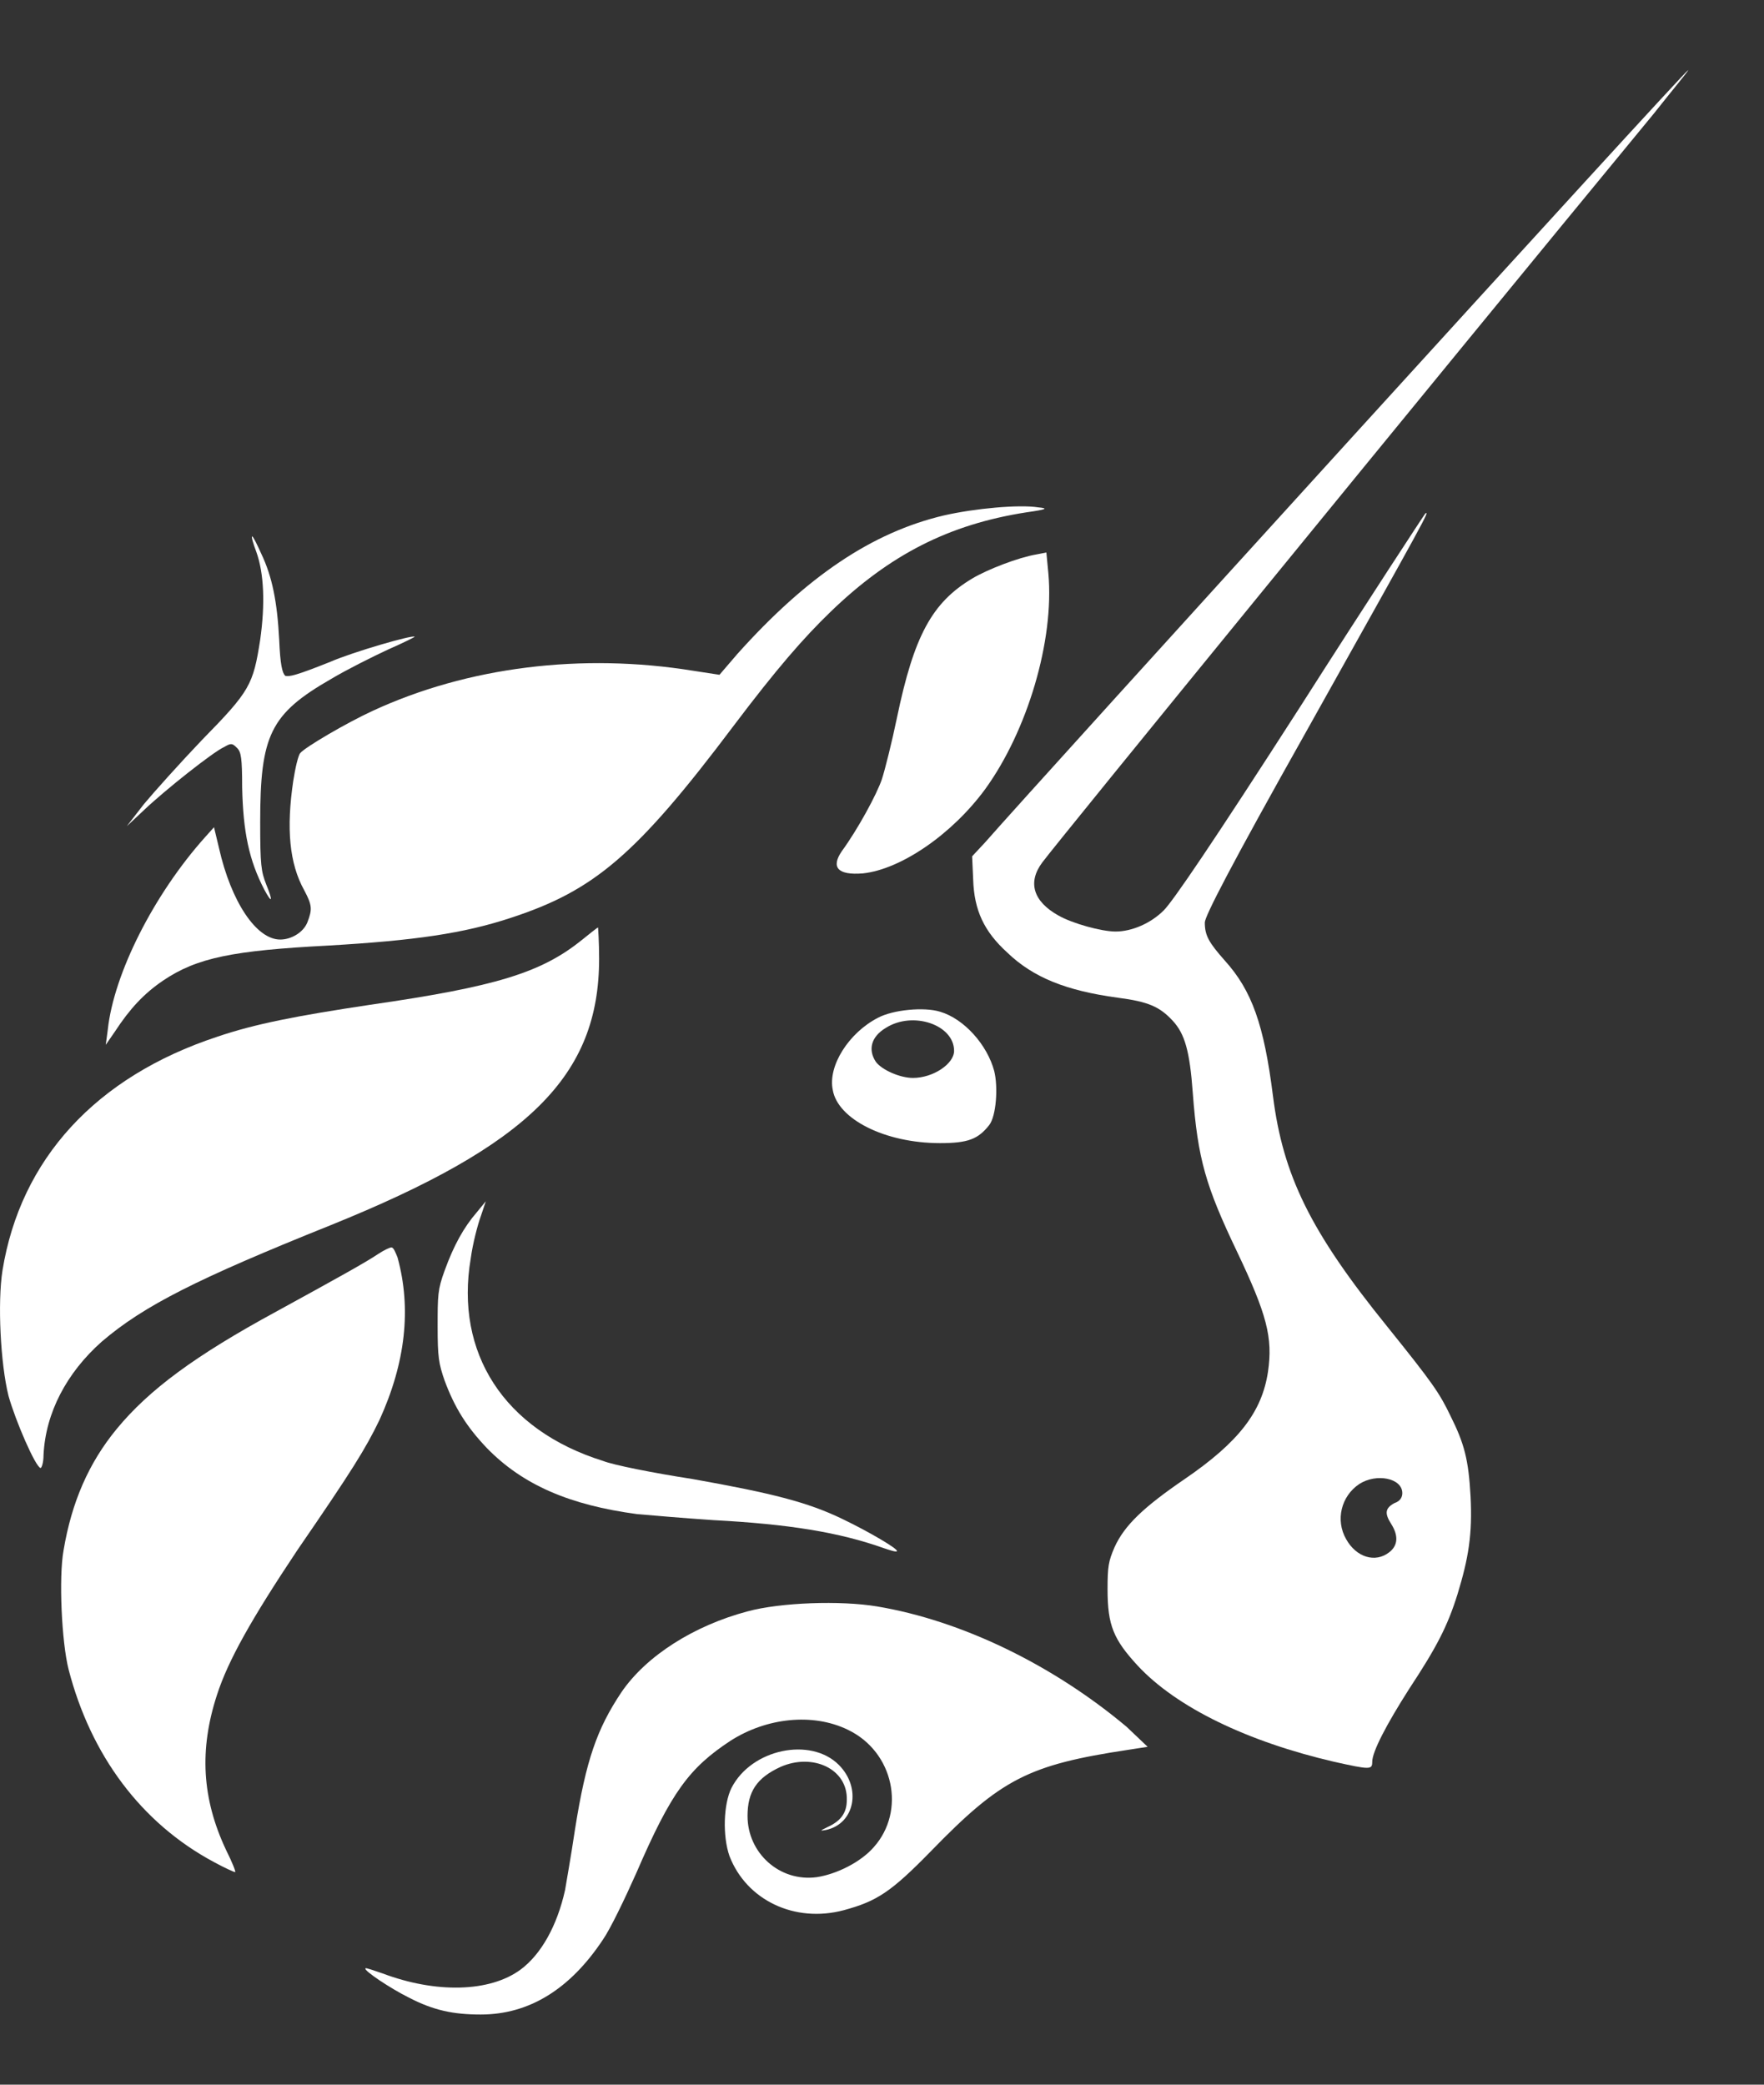
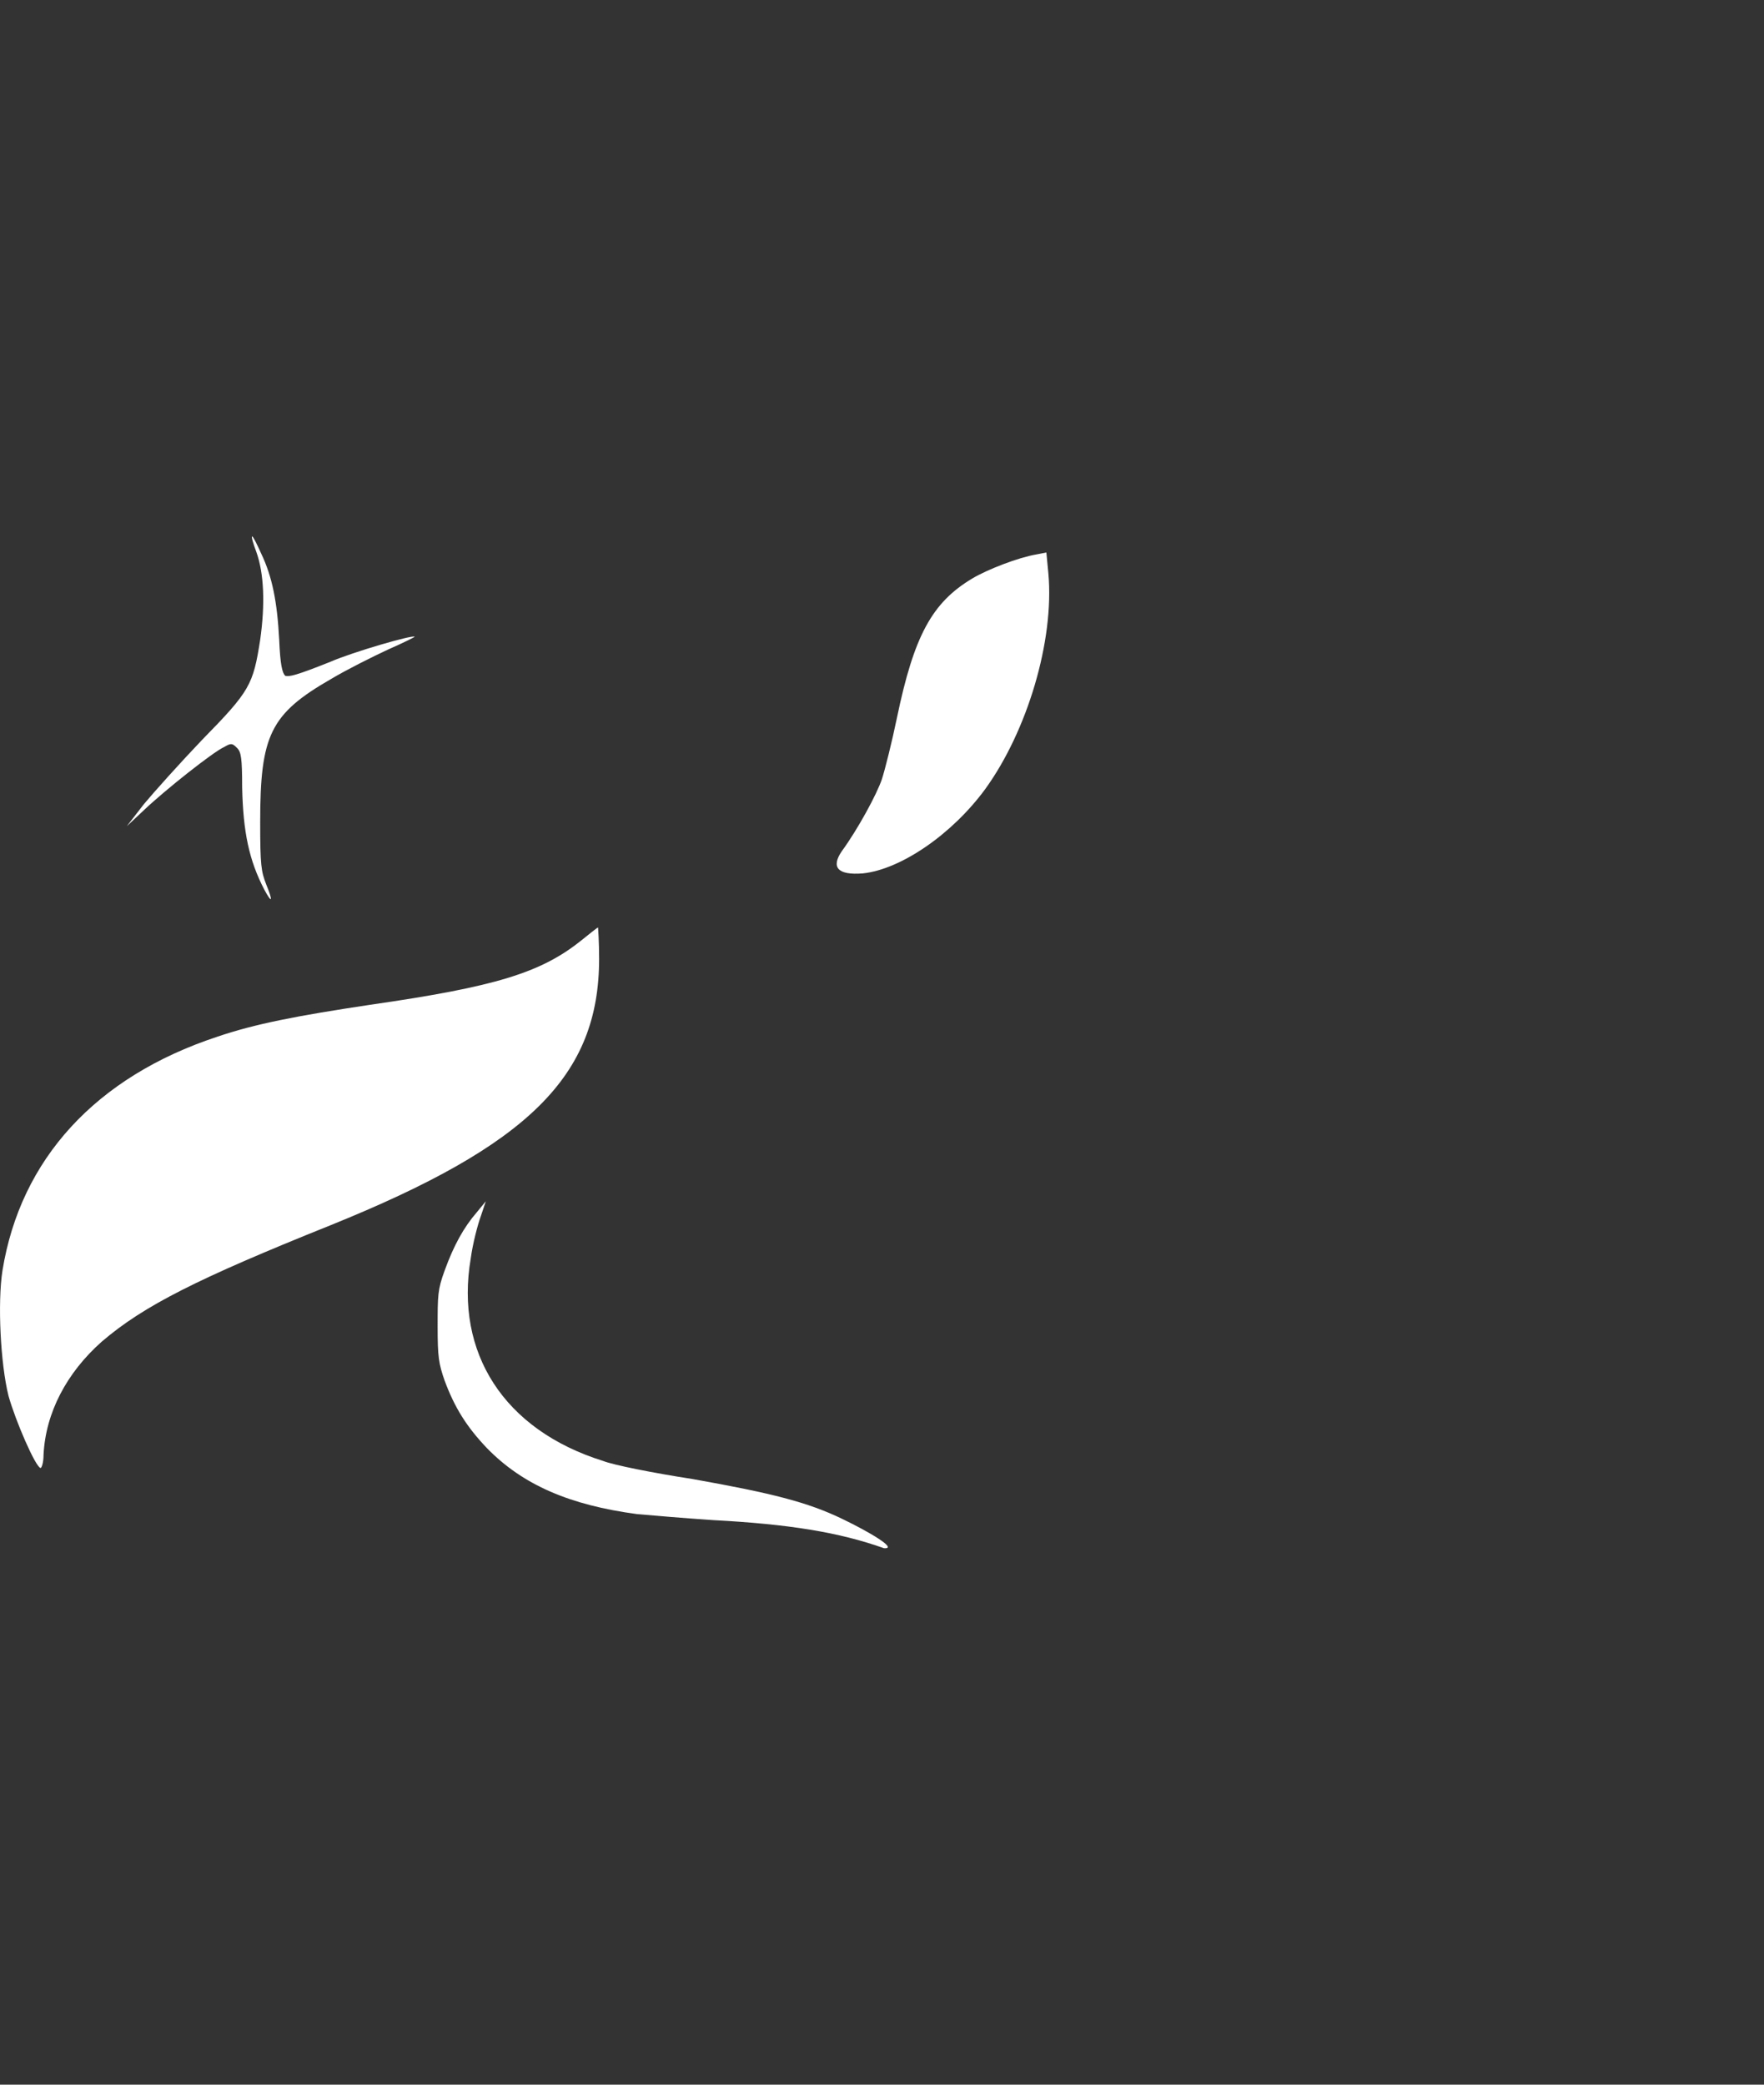
<svg xmlns="http://www.w3.org/2000/svg" width="22" height="26" viewBox="0 0 22 26" fill="none">
  <rect x="0" y="0" width="22" height="26" fill="#333333" stroke="none" />
-   <path d="M12.8 6.39C13.062 6.353 13.075 6.34 12.95 6.328C12.712 6.29 12.162 6.34 11.774 6.428C10.874 6.64 10.061 7.191 9.198 8.154L8.973 8.416L8.647 8.366C7.259 8.141 5.834 8.316 4.645 8.867C4.32 9.017 3.808 9.317 3.745 9.392C3.72 9.417 3.682 9.579 3.657 9.742C3.57 10.33 3.607 10.768 3.795 11.105C3.895 11.293 3.895 11.343 3.833 11.505C3.782 11.63 3.632 11.718 3.495 11.718C3.195 11.718 2.882 11.243 2.732 10.58L2.669 10.317L2.557 10.442C1.919 11.155 1.419 12.143 1.344 12.844L1.319 13.031L1.431 12.869C1.619 12.581 1.794 12.393 2.032 12.231C2.457 11.943 2.907 11.855 4.095 11.793C5.171 11.73 5.784 11.643 6.384 11.443C7.409 11.105 7.935 10.667 9.148 9.054C9.686 8.341 10.023 7.954 10.361 7.628C11.099 6.916 11.837 6.54 12.8 6.39Z" fill="white" />
-   <path d="M3.482 7.979C3.457 7.503 3.395 7.191 3.257 6.903C3.207 6.791 3.157 6.69 3.145 6.69C3.132 6.69 3.157 6.778 3.195 6.878C3.295 7.153 3.307 7.541 3.245 7.979C3.157 8.541 3.12 8.616 2.519 9.229C2.244 9.517 1.919 9.88 1.794 10.03L1.581 10.305L1.794 10.105C2.057 9.855 2.657 9.379 2.795 9.317C2.882 9.267 2.895 9.267 2.957 9.329C3.007 9.379 3.02 9.454 3.02 9.817C3.032 10.38 3.107 10.73 3.295 11.093C3.395 11.28 3.407 11.243 3.32 11.03C3.257 10.868 3.245 10.793 3.245 10.255C3.245 9.167 3.37 8.904 4.133 8.466C4.32 8.354 4.646 8.191 4.833 8.104C5.033 8.016 5.183 7.941 5.171 7.941C5.146 7.916 4.408 8.129 4.12 8.254C3.683 8.429 3.608 8.441 3.557 8.429C3.52 8.391 3.495 8.291 3.482 7.979ZM12.287 9.842C12.812 9.117 13.15 7.991 13.075 7.153L13.05 6.891L12.925 6.915C12.7 6.953 12.312 7.103 12.124 7.216C11.624 7.516 11.399 7.928 11.186 8.954C11.124 9.254 11.036 9.604 10.999 9.717C10.936 9.905 10.699 10.342 10.498 10.617C10.361 10.818 10.448 10.918 10.761 10.893C11.236 10.843 11.874 10.405 12.287 9.842ZM4.12 15.282C6.596 14.282 7.472 13.419 7.472 11.956C7.472 11.743 7.459 11.568 7.459 11.568C7.447 11.568 7.359 11.643 7.247 11.731C6.747 12.131 6.184 12.306 4.62 12.531C3.708 12.668 3.182 12.769 2.707 12.931C1.194 13.431 0.256 14.457 0.031 15.845C-0.032 16.245 0.006 17.008 0.106 17.409C0.193 17.721 0.443 18.297 0.506 18.309C0.518 18.309 0.543 18.246 0.543 18.146C0.568 17.621 0.831 17.121 1.269 16.733C1.794 16.283 2.469 15.945 4.12 15.282ZM5.871 15.695C5.896 15.508 5.959 15.27 5.996 15.17L6.059 14.982L5.946 15.12C5.784 15.307 5.659 15.533 5.546 15.845C5.458 16.083 5.458 16.158 5.458 16.546C5.458 16.921 5.471 17.008 5.546 17.221C5.671 17.558 5.821 17.796 6.071 18.059C6.521 18.522 7.109 18.772 7.947 18.884C8.097 18.897 8.523 18.934 8.898 18.959C9.836 19.009 10.461 19.109 11.024 19.309C11.099 19.334 11.174 19.359 11.186 19.347C11.211 19.322 10.824 19.097 10.511 18.947C10.073 18.734 9.623 18.622 8.635 18.446C8.147 18.371 7.647 18.271 7.522 18.221C6.284 17.834 5.671 16.871 5.871 15.695Z" fill="white" />
-   <path d="M4.733 17.709C5.058 16.996 5.133 16.32 4.958 15.683C4.933 15.62 4.908 15.558 4.883 15.558C4.858 15.558 4.783 15.595 4.708 15.645C4.558 15.745 4.245 15.92 3.445 16.358C2.432 16.908 1.857 17.334 1.456 17.821C1.106 18.246 0.894 18.734 0.793 19.334C0.731 19.672 0.769 20.485 0.856 20.823C1.131 21.886 1.757 22.736 2.669 23.224C2.807 23.299 2.92 23.349 2.932 23.349C2.945 23.349 2.895 23.224 2.82 23.074C2.519 22.436 2.482 21.823 2.707 21.136C2.845 20.71 3.132 20.198 3.708 19.334C4.395 18.334 4.558 18.071 4.733 17.709ZM14.05 21.536C13.125 20.76 11.987 20.21 10.936 20.035C10.486 19.96 9.735 19.985 9.323 20.097C8.66 20.273 8.06 20.648 7.747 21.11C7.447 21.561 7.309 21.948 7.172 22.811C7.122 23.149 7.059 23.499 7.047 23.574C6.947 24.024 6.746 24.375 6.496 24.562C6.109 24.85 5.433 24.862 4.77 24.612C4.658 24.575 4.558 24.537 4.558 24.55C4.533 24.575 4.87 24.8 5.096 24.912C5.408 25.075 5.658 25.125 5.996 25.125C6.596 25.125 7.109 24.812 7.522 24.187C7.609 24.062 7.785 23.699 7.935 23.362C8.372 22.349 8.597 22.049 9.11 21.711C9.56 21.423 10.136 21.361 10.573 21.573C11.149 21.848 11.299 22.586 10.899 23.036C10.736 23.224 10.436 23.374 10.186 23.412C9.723 23.474 9.323 23.111 9.323 22.649C9.323 22.349 9.435 22.174 9.736 22.036C10.136 21.861 10.573 22.061 10.561 22.449C10.561 22.611 10.486 22.711 10.323 22.786C10.223 22.836 10.223 22.836 10.298 22.824C10.661 22.749 10.749 22.299 10.461 22.011C10.111 21.661 9.373 21.811 9.123 22.299C9.023 22.499 9.01 22.899 9.098 23.149C9.31 23.699 9.911 23.987 10.523 23.824C10.936 23.712 11.111 23.599 11.611 23.087C12.487 22.186 12.825 22.011 14.075 21.823L14.313 21.786L14.05 21.536Z" fill="white" />
-   <path fill-rule="evenodd" clip-rule="evenodd" d="M20.629 1.413C17.715 4.952 13.225 10.455 13 10.755C12.812 11.005 12.887 11.243 13.2 11.418C13.375 11.518 13.738 11.618 13.913 11.618C14.113 11.618 14.35 11.518 14.513 11.355C14.626 11.243 15.113 10.53 16.214 8.817C17.052 7.503 17.765 6.415 17.777 6.403C17.827 6.378 17.827 6.378 16.302 9.104C15.338 10.818 15.026 11.43 15.026 11.505C15.026 11.668 15.076 11.755 15.276 11.981C15.614 12.356 15.764 12.781 15.876 13.669C16.001 14.657 16.339 15.357 17.302 16.546C17.865 17.246 17.952 17.371 18.09 17.659C18.265 18.009 18.315 18.209 18.34 18.659C18.365 19.134 18.315 19.434 18.177 19.885C18.052 20.285 17.915 20.547 17.577 21.06C17.289 21.511 17.114 21.848 17.114 21.973C17.114 22.073 17.089 22.073 16.639 21.973C15.563 21.723 14.676 21.298 14.188 20.773C13.888 20.447 13.813 20.272 13.813 19.822C13.813 19.534 13.825 19.472 13.9 19.297C14.025 19.022 14.263 18.797 14.776 18.446C15.451 17.984 15.739 17.608 15.814 17.108C15.876 16.683 15.801 16.395 15.426 15.607C15.038 14.794 14.938 14.457 14.876 13.631C14.838 13.106 14.776 12.894 14.626 12.731C14.463 12.556 14.325 12.493 13.938 12.443C13.3 12.356 12.887 12.193 12.562 11.88C12.274 11.618 12.149 11.355 12.137 10.968L12.124 10.68L12.287 10.505C12.875 9.83 21.016 0.875 21.054 0.875C21.066 0.875 20.866 1.113 20.629 1.413ZM16.789 19.197C16.652 18.959 16.727 18.659 16.952 18.509C17.164 18.371 17.489 18.434 17.489 18.622C17.489 18.672 17.465 18.722 17.39 18.747C17.277 18.809 17.264 18.872 17.352 19.009C17.439 19.147 17.439 19.272 17.327 19.359C17.152 19.497 16.914 19.422 16.789 19.197ZM11.724 12.618C12.024 12.706 12.312 13.031 12.399 13.356C12.45 13.556 12.425 13.919 12.337 14.032C12.199 14.207 12.074 14.257 11.724 14.257C11.036 14.257 10.448 13.957 10.386 13.594C10.323 13.294 10.586 12.881 10.949 12.694C11.136 12.594 11.524 12.556 11.724 12.618ZM10.924 13.244C10.824 13.094 10.861 12.931 11.049 12.819C11.386 12.606 11.899 12.781 11.899 13.106C11.899 13.269 11.637 13.444 11.386 13.444C11.224 13.444 10.999 13.344 10.924 13.244Z" fill="white" />
+   <path d="M3.482 7.979C3.457 7.503 3.395 7.191 3.257 6.903C3.207 6.791 3.157 6.69 3.145 6.69C3.132 6.69 3.157 6.778 3.195 6.878C3.295 7.153 3.307 7.541 3.245 7.979C3.157 8.541 3.12 8.616 2.519 9.229C2.244 9.517 1.919 9.88 1.794 10.03L1.581 10.305L1.794 10.105C2.057 9.855 2.657 9.379 2.795 9.317C2.882 9.267 2.895 9.267 2.957 9.329C3.007 9.379 3.02 9.454 3.02 9.817C3.032 10.38 3.107 10.73 3.295 11.093C3.395 11.28 3.407 11.243 3.32 11.03C3.257 10.868 3.245 10.793 3.245 10.255C3.245 9.167 3.37 8.904 4.133 8.466C4.32 8.354 4.646 8.191 4.833 8.104C5.033 8.016 5.183 7.941 5.171 7.941C5.146 7.916 4.408 8.129 4.12 8.254C3.683 8.429 3.608 8.441 3.557 8.429C3.52 8.391 3.495 8.291 3.482 7.979ZM12.287 9.842C12.812 9.117 13.15 7.991 13.075 7.153L13.05 6.891L12.925 6.915C12.7 6.953 12.312 7.103 12.124 7.216C11.624 7.516 11.399 7.928 11.186 8.954C11.124 9.254 11.036 9.604 10.999 9.717C10.936 9.905 10.699 10.342 10.498 10.617C10.361 10.818 10.448 10.918 10.761 10.893C11.236 10.843 11.874 10.405 12.287 9.842ZM4.12 15.282C6.596 14.282 7.472 13.419 7.472 11.956C7.472 11.743 7.459 11.568 7.459 11.568C7.447 11.568 7.359 11.643 7.247 11.731C6.747 12.131 6.184 12.306 4.62 12.531C3.708 12.668 3.182 12.769 2.707 12.931C1.194 13.431 0.256 14.457 0.031 15.845C-0.032 16.245 0.006 17.008 0.106 17.409C0.193 17.721 0.443 18.297 0.506 18.309C0.518 18.309 0.543 18.246 0.543 18.146C0.568 17.621 0.831 17.121 1.269 16.733C1.794 16.283 2.469 15.945 4.12 15.282ZM5.871 15.695C5.896 15.508 5.959 15.27 5.996 15.17L6.059 14.982L5.946 15.12C5.784 15.307 5.659 15.533 5.546 15.845C5.458 16.083 5.458 16.158 5.458 16.546C5.458 16.921 5.471 17.008 5.546 17.221C5.671 17.558 5.821 17.796 6.071 18.059C6.521 18.522 7.109 18.772 7.947 18.884C8.097 18.897 8.523 18.934 8.898 18.959C9.836 19.009 10.461 19.109 11.024 19.309C11.211 19.322 10.824 19.097 10.511 18.947C10.073 18.734 9.623 18.622 8.635 18.446C8.147 18.371 7.647 18.271 7.522 18.221C6.284 17.834 5.671 16.871 5.871 15.695Z" fill="white" />
</svg>